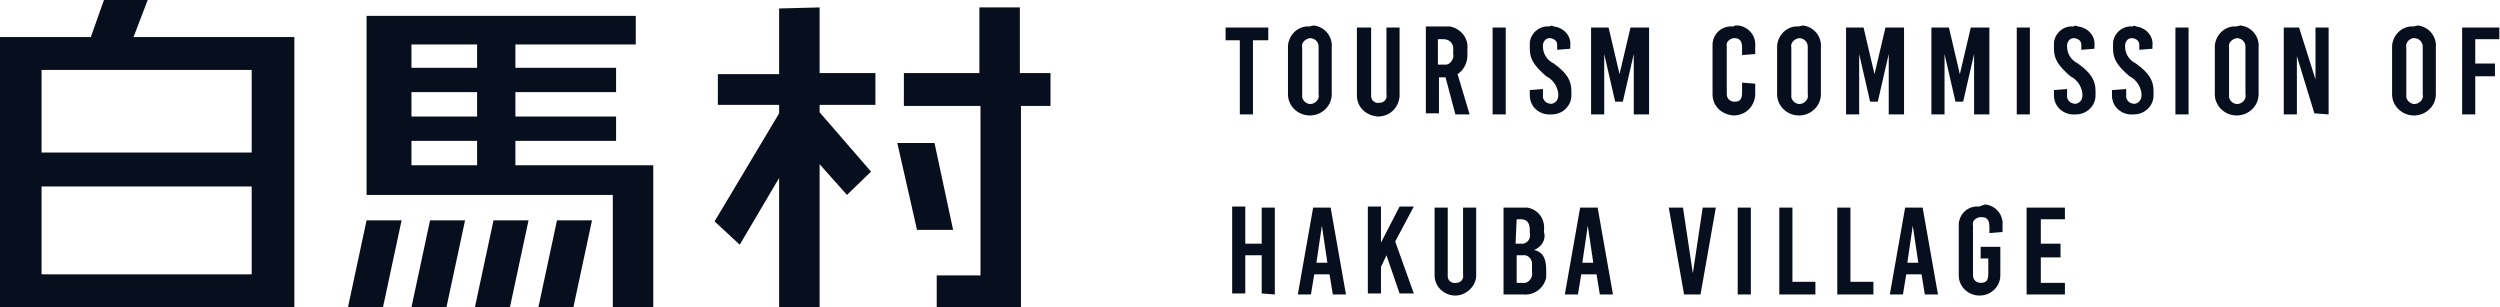
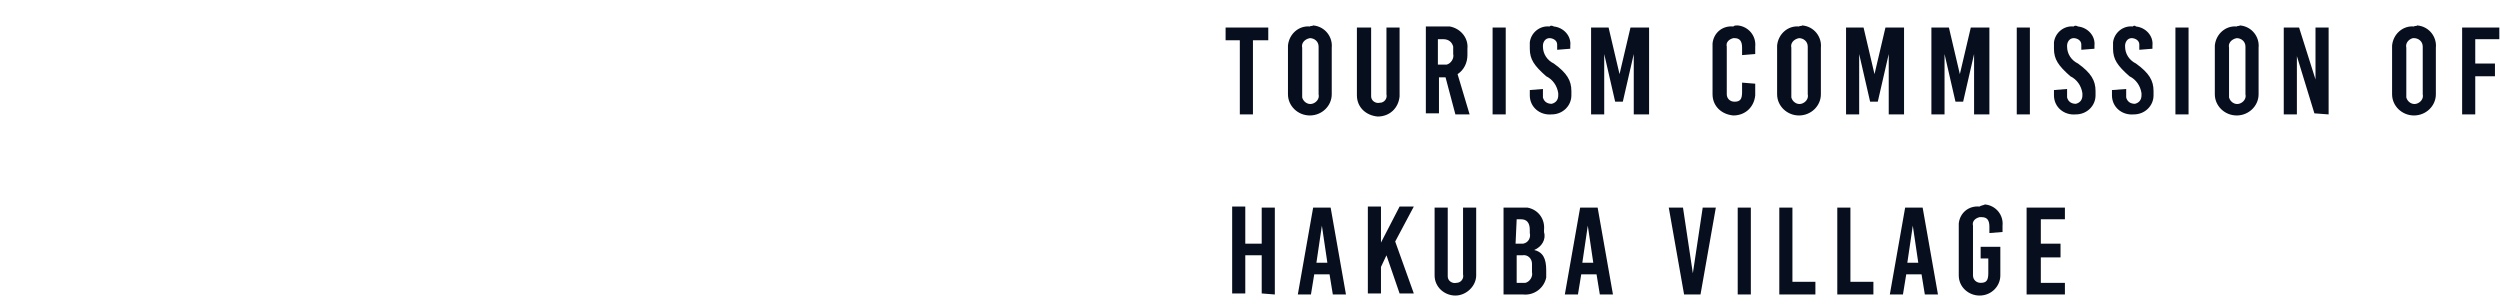
<svg xmlns="http://www.w3.org/2000/svg" width="236" height="29" viewBox="0 0 236 29" fill="none">
-   <path fill-rule="evenodd" clip-rule="evenodd" d="M12.603 3.5L13.945 0H9.813L8.574 3.5H0V29H27.788V3.5H12.603ZM23.759 25.9H3.925V17.6H23.759V25.9ZM23.759 14.4H3.925V6.6H23.759V14.4ZM73.549 0.8V7H67.765V9.9H73.549V10.7L67.455 20.9L69.831 23.1L73.549 16.8V29H77.372V15.5L79.954 18.4L82.227 16.2L77.372 10.6V9.9H82.64V6.9H77.372V0.7L73.549 0.8ZM85.326 6.9H92.453V0.7H96.275V6.9H99.168V10H96.379V29H88.425V26H92.557V10H85.326V6.9ZM84.706 13.5H88.218L89.974 21.7H86.565L84.706 13.5ZM34.605 20.8L32.849 29H36.155L37.911 20.8H34.605ZM40.597 20.8L38.841 29H42.146L43.902 20.8H40.597ZM46.588 20.8L44.832 29H48.138L49.894 20.8H46.588ZM52.58 20.8L50.824 29H54.129L55.885 20.8H52.58ZM48.654 15.6V13.3H58.158V11H48.654V8.7H58.158V6.4H48.654V4.2H60.017V1.5H34.605V18.4H57.848V29H61.67V15.6H48.654ZM45.039 15.6H38.841V13.3H45.039V15.6ZM45.039 11H38.841V8.7H45.039V11ZM45.039 6.4H38.841V4.2H45.039V6.4Z" fill="#070E1D" />
  <path fill-rule="evenodd" clip-rule="evenodd" d="M119.725 2.6H115.696V3.8H117.039V10.8H118.278V3.8H119.725V2.6ZM123.65 2.5C122.617 2.4 121.687 3.2 121.584 4.3V8.9C121.584 10 122.514 10.9 123.65 10.9C124.786 10.9 125.716 10 125.716 8.9V4.5C125.819 3.5 125.096 2.5 123.96 2.4C123.857 2.5 123.753 2.4 123.65 2.5ZM123.65 3.6C124.063 3.6 124.476 3.9 124.476 4.4V8.9C124.58 9.3 124.27 9.7 123.857 9.8C123.443 9.9 123.03 9.6 122.927 9.2V4.5C122.824 4.1 123.133 3.7 123.65 3.6ZM132.121 2.6H130.881V8.9C130.984 9.3 130.674 9.7 130.261 9.7C129.848 9.8 129.435 9.5 129.435 9.1V2.6H128.092V9C128.092 10.1 128.918 10.9 130.055 11C131.191 11 132.017 10.2 132.121 9.1V2.6ZM137.389 10.8H138.732L137.595 7C138.215 6.6 138.525 5.9 138.525 5.2V4.6C138.628 3.6 137.905 2.7 136.872 2.5H134.6V10.7H135.839V7.3H136.459L137.389 10.8ZM135.736 3.7H136.253C136.769 3.7 137.079 4 137.182 4.4V5.1C137.286 5.5 136.976 6 136.562 6.1H135.736V3.7ZM142.141 10.8V2.6H140.901V10.8H142.141ZM146.273 2.5C145.343 2.4 144.517 3.1 144.413 4V4.6C144.413 5.6 144.826 6.2 145.963 7.2C146.583 7.5 146.996 8.1 147.099 8.8V9C147.099 9.4 146.892 9.7 146.479 9.8C146.066 9.8 145.756 9.6 145.653 9.2V8.4L144.413 8.5V9C144.413 10.1 145.343 10.9 146.479 10.8C147.512 10.8 148.339 10 148.339 9V8.6C148.339 7.6 147.925 6.9 146.686 6C146.066 5.7 145.653 5.1 145.653 4.4V4.3C145.653 4 145.859 3.6 146.273 3.6C146.582 3.6 146.996 3.8 146.996 4.2V4.7L148.235 4.6V4.3C148.339 3.4 147.615 2.6 146.686 2.5C146.479 2.4 146.376 2.4 146.273 2.5ZM155.673 10.8V2.6H153.917L152.884 7L151.851 2.6H150.198V10.8H151.438V5.1L152.471 9.6H153.194L154.227 5.1V10.8H155.673ZM163.627 2.5C162.594 2.4 161.768 3.1 161.664 4.1V8.9C161.664 10 162.491 10.8 163.627 10.9C164.763 10.9 165.59 10.1 165.693 9V7.9L164.453 7.8V8.7C164.453 9.4 164.247 9.6 163.73 9.6C163.317 9.6 163.007 9.3 163.007 8.9V4.4C162.904 4 163.214 3.7 163.627 3.6H163.73C164.247 3.6 164.453 3.9 164.453 4.5V5.2L165.693 5.1V4.4C165.796 3.4 165.073 2.5 164.04 2.4C163.834 2.4 163.73 2.4 163.627 2.5ZM169.825 2.5C168.792 2.4 167.862 3.2 167.759 4.3V8.9C167.759 10 168.689 10.9 169.825 10.9C170.961 10.9 171.891 10 171.891 8.9V4.5C171.994 3.5 171.271 2.5 170.135 2.4C170.032 2.5 169.928 2.4 169.825 2.5ZM169.825 3.6C170.238 3.6 170.651 3.9 170.651 4.4V8.9C170.755 9.3 170.445 9.7 170.032 9.8C169.618 9.9 169.205 9.6 169.102 9.2V4.5C168.999 4.1 169.308 3.7 169.825 3.6ZM179.742 10.8V2.6H177.986L176.953 7L175.92 2.6H174.267V10.8H175.506V5.1L176.539 9.6H177.263L178.296 5.1V10.8H179.742ZM187.799 10.8V2.6H186.043L185.01 7L183.977 2.6H182.324V10.8H183.564V5.1L184.597 9.6H185.32L186.353 5.1V10.8H187.799ZM191.621 10.8V2.6H190.382V10.8H191.621ZM195.753 2.5C194.824 2.4 193.997 3.1 193.894 4V4.6C193.894 5.6 194.307 6.2 195.443 7.2C196.063 7.5 196.476 8.1 196.58 8.8V9C196.58 9.4 196.373 9.7 195.96 9.8C195.547 9.8 195.237 9.6 195.133 9.2V8.4L193.894 8.5V9C193.894 10.1 194.824 10.9 195.96 10.8C196.993 10.8 197.819 10 197.819 9V8.6C197.819 7.6 197.406 6.9 196.166 6C195.547 5.7 195.133 5.1 195.133 4.4V4.3C195.133 4 195.34 3.6 195.753 3.6C196.063 3.6 196.476 3.8 196.476 4.2V4.7L197.716 4.6V4.3C197.819 3.4 197.096 2.6 196.166 2.5C195.96 2.4 195.857 2.4 195.753 2.5ZM201.331 2.5C200.402 2.4 199.575 3.1 199.472 4V4.6C199.472 5.6 199.885 6.2 201.022 7.2C201.641 7.5 202.055 8.1 202.158 8.8V9C202.158 9.4 201.951 9.7 201.538 9.8C201.125 9.8 200.815 9.6 200.712 9.2V8.4L199.369 8.5V9C199.369 10.1 200.298 10.9 201.435 10.8C202.468 10.8 203.294 10 203.294 9V8.6C203.294 7.6 202.881 6.9 201.641 6C201.022 5.7 200.608 5.1 200.608 4.4V4.3C200.608 4 200.815 3.6 201.228 3.6C201.538 3.6 201.951 3.8 201.951 4.2V4.7L203.191 4.6V4.3C203.294 3.4 202.571 2.6 201.641 2.5C201.538 2.4 201.435 2.4 201.331 2.5ZM206.6 10.8V2.6H205.36V10.8H206.6ZM211.145 2.5C210.112 2.4 209.182 3.2 209.079 4.3V8.9C209.079 10 210.009 10.9 211.145 10.9C212.281 10.9 213.211 10 213.211 8.9V4.5C213.314 3.5 212.591 2.5 211.455 2.4C211.352 2.5 211.248 2.4 211.145 2.5ZM211.145 3.6C211.558 3.6 211.971 3.9 211.971 4.4V8.9C212.075 9.3 211.765 9.7 211.352 9.8C210.938 9.9 210.525 9.6 210.422 9.2V4.5C210.319 4.1 210.628 3.7 211.145 3.6C211.076 3.6 211.076 3.6 211.145 3.6ZM219.822 10.8V2.6H218.583V7.5L217.033 2.6H215.587V10.8H216.826V5.3L218.479 10.7L219.822 10.8ZM227.879 2.5C226.846 2.4 225.917 3.2 225.813 4.3V8.9C225.813 10 226.743 10.9 227.879 10.9C229.016 10.9 229.945 10 229.945 8.9V4.5C230.049 3.5 229.326 2.5 228.189 2.4C228.086 2.5 227.983 2.4 227.879 2.5ZM227.879 3.6C228.293 3.6 228.706 3.9 228.706 4.4V8.9C228.809 9.3 228.499 9.7 228.086 9.8C227.673 9.9 227.26 9.6 227.156 9.2V4.5C227.053 4.1 227.363 3.7 227.776 3.6C227.673 3.6 227.776 3.6 227.879 3.6ZM235.937 3.7V2.6H232.425V10.8H233.664V7.2H235.524V6H233.664V3.7H235.937ZM120.344 27.8V19.6H119.105V23H117.555V19.5H116.316V27.7H117.555V24.1H119.105V27.7L120.344 27.8ZM127.059 27.8L125.613 19.6H123.96L122.514 27.8H123.753L124.063 25.9H125.509L125.819 27.8H127.059ZM124.786 21.3L125.303 24.8H124.27L124.786 21.3ZM131.707 22.8L133.463 19.5H132.121L130.364 22.9V19.5H129.125V27.7H130.364V25.2L130.881 24.1L132.121 27.7H133.463L131.707 22.8ZM139.352 19.6H138.112V25.9C138.215 26.3 137.905 26.7 137.492 26.7C137.079 26.8 136.666 26.5 136.666 26.1V19.6H135.426V26C135.426 27.1 136.356 27.9 137.389 27.9C138.422 27.9 139.352 27 139.352 26V19.6ZM141.934 19.6V27.8H143.793C144.826 27.9 145.756 27.2 145.963 26.2V25.5C145.963 24.4 145.653 23.8 144.826 23.6C145.549 23.3 145.963 22.6 145.756 21.9V21.7C145.859 20.7 145.24 19.8 144.207 19.6H141.934ZM143.174 20.7H143.587C144.103 20.7 144.413 21 144.413 21.7V22C144.517 22.4 144.31 22.9 143.793 23H143.07L143.174 20.7ZM143.174 24.1H143.69C144.207 24 144.62 24.4 144.62 24.9V25.7C144.723 26.1 144.413 26.6 144 26.7H143.174V24.1ZM152.264 27.8L150.818 19.6H149.165L147.719 27.8H148.958L149.268 25.9H150.714L151.024 27.8H152.264ZM149.888 21.3L150.405 24.8H149.372L149.888 21.3ZM160.528 27.8L161.974 19.6H160.735L159.805 25.8L158.875 19.6H157.532L158.978 27.8H160.528ZM165.28 27.8V19.6H164.04V27.8H165.28ZM169.205 26.6V19.6H167.966V27.8H171.374V26.6H169.205ZM174.68 26.6V19.6H173.44V27.8H176.849V26.6H174.68ZM182.944 27.8L181.498 19.6H179.845L178.399 27.8H179.638L179.948 25.9H181.395L181.704 27.8H182.944ZM180.568 21.3L181.085 24.8H180.052L180.568 21.3ZM186.869 19.5C185.836 19.4 185.01 20.1 184.907 21.1V26C184.907 27.1 185.836 27.9 186.869 27.9C188.006 27.9 188.832 27 188.832 26V23.3H186.973V24.4H187.696V25.8C187.696 26.5 187.489 26.7 186.973 26.7C186.56 26.7 186.25 26.4 186.25 26V21.3C186.146 20.9 186.456 20.6 186.869 20.5H187.076C187.593 20.5 187.799 20.8 187.799 21.4V22L189.039 21.9V21.3C189.142 20.3 188.419 19.4 187.386 19.3C187.179 19.4 186.973 19.4 186.869 19.5ZM194.927 20.7V19.6H191.311V27.8H194.927V26.7H192.654V24.3H194.514V23H192.654V20.7H194.927Z" fill="#070E1D" />
</svg>